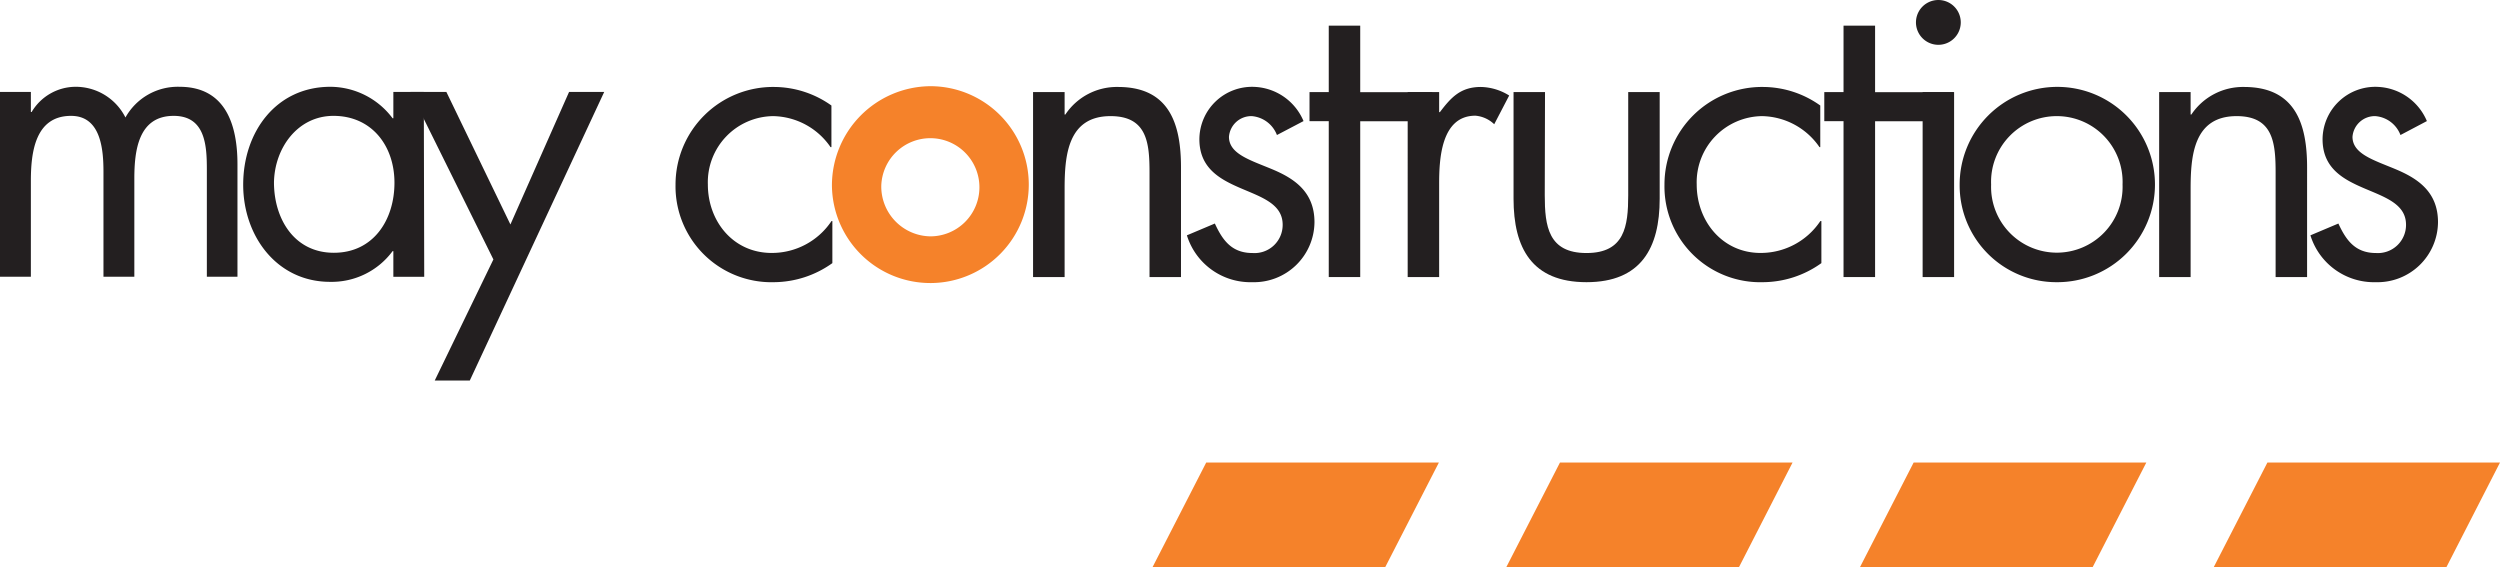
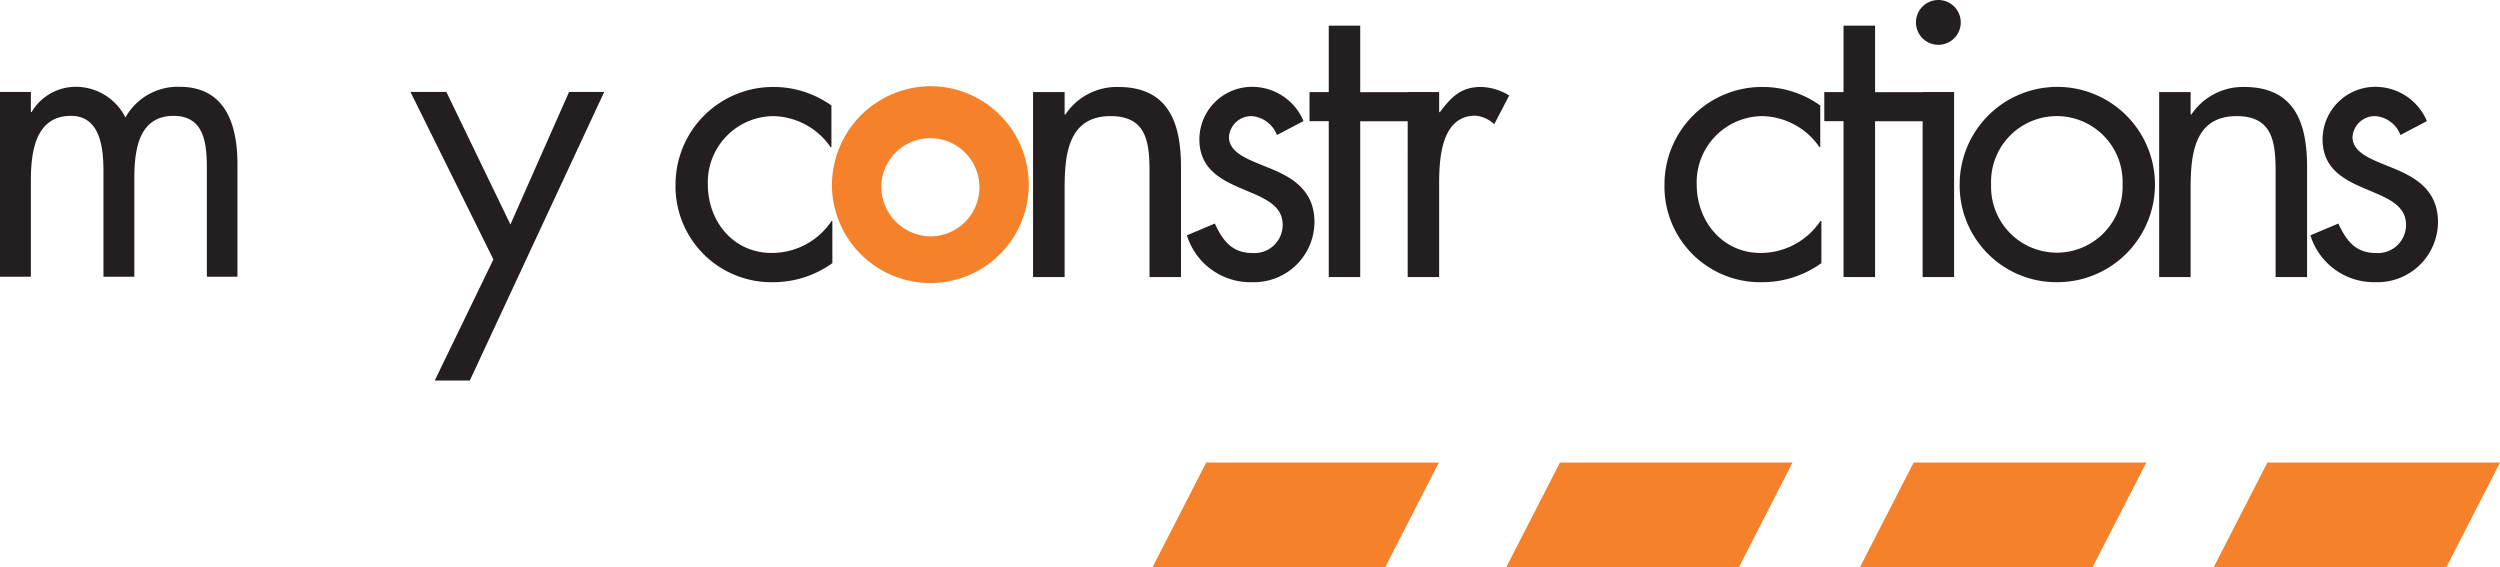
<svg xmlns="http://www.w3.org/2000/svg" viewBox="0 0 292.36 66.31">
  <defs>
    <style>.cls-1{fill:#f5822a;}.cls-2{fill:#231f20;}</style>
  </defs>
  <title>mayconstructions-logo</title>
  <g id="Layer_2" data-name="Layer 2">
    <g id="Layer_1-2" data-name="Layer 1">
      <polygon class="cls-1" points="162 66.31 134.79 66.31 141.06 54.09 168.27 54.09 162 66.31" />
      <polygon class="cls-1" points="203.37 66.31 176.16 66.31 182.43 54.09 209.63 54.09 203.37 66.31" />
      <polygon class="cls-1" points="244.73 66.31 217.52 66.31 223.79 54.09 251 54.09 244.73 66.31" />
      <polygon class="cls-1" points="286.1 66.31 258.89 66.31 265.16 54.09 292.36 54.09 286.1 66.31" />
      <path class="cls-2" d="M97.23,17.21h-.1a8.3,8.3,0,0,0-6.72-3.63,7.73,7.73,0,0,0-7.63,8c0,4.27,2.94,8,7.46,8a8.38,8.38,0,0,0,7-3.73h.1v4.92A11.84,11.84,0,0,1,90.51,33,11.21,11.21,0,0,1,79,21.59,11.41,11.41,0,0,1,90.55,10.17a11.62,11.62,0,0,1,6.68,2.17Z" />
      <path class="cls-2" d="M3.61,13.1H3.7a6,6,0,0,1,5.1-2.95,6.51,6.51,0,0,1,5.87,3.59A7,7,0,0,1,21,10.15c5.42,0,6.77,4.51,6.77,9.06V32.36H24.19V19.81c0-2.8-.18-6.26-3.88-6.26-4.15,0-4.6,4.1-4.6,7.36V32.36H12.1V20.09c0-2.67-.32-6.54-3.79-6.54-4.25,0-4.7,4.37-4.7,7.64V32.36H0V10.75H3.61Z" />
-       <path class="cls-2" d="M39,13.55c4.47,0,7.13,3.5,7.13,7.82s-2.44,8.19-7.09,8.19-7-4-7-8.23C32.11,17.29,34.82,13.55,39,13.55Zm10.56-2.8H46v3.08h-.09a9.15,9.15,0,0,0-7.27-3.68c-6.36,0-10.2,5.29-10.2,11.45,0,6,3.93,11.36,10.16,11.36a8.86,8.86,0,0,0,7.31-3.59H46v3h3.61Z" />
      <path class="cls-2" d="M48,10.75h4.2l7.49,15.5,6.86-15.5h4.11L54.94,44.5h-4.1L57.7,30.34Z" />
      <path class="cls-2" d="M124.5,13.39h.09a7.23,7.23,0,0,1,6.16-3.22c6,0,7.36,4.33,7.36,9.39V32.4h-3.68V20.2c0-3.49-.28-6.62-4.56-6.62-5.05,0-5.37,4.69-5.37,8.56V32.4h-3.69V10.77h3.69Z" />
      <path class="cls-2" d="M149.33,15.79a3.45,3.45,0,0,0-2.94-2.21A2.62,2.62,0,0,0,143.72,16c0,2,2.48,2.72,5,3.77s5,2.58,5,6.21A7.08,7.08,0,0,1,146.44,33a7.78,7.78,0,0,1-7.64-5.48l3.27-1.38c.92,2,2,3.45,4.41,3.45A3.29,3.29,0,0,0,150,26.28c0-4.83-9.74-3.18-9.74-10a6.16,6.16,0,0,1,6.43-6.12,6.52,6.52,0,0,1,5.75,4Z" />
      <path class="cls-2" d="M159.07,32.4h-3.68V14.17h-2.25v-3.4h2.25V3h3.68v7.78h8.42v3.4h-8.42Z" />
      <path class="cls-2" d="M168.3,13.11h.09c1.29-1.7,2.4-2.94,4.79-2.94a6.49,6.49,0,0,1,3.31,1l-1.75,3.36a3.59,3.59,0,0,0-2.2-1c-4.06,0-4.24,5.2-4.24,8V32.4h-3.68V10.77h3.68Z" />
-       <path class="cls-2" d="M180.65,22.83c0,3.63.42,6.76,4.88,6.76s4.88-3.13,4.88-6.76V10.77h3.68V23.24c0,5.75-2.17,9.76-8.56,9.76S177,29,177,23.24V10.77h3.68Z" />
      <path class="cls-2" d="M212.87,17.21h-.09a8.32,8.32,0,0,0-6.72-3.63,7.74,7.74,0,0,0-7.64,8c0,4.27,3,8,7.46,8a8.38,8.38,0,0,0,7-3.73H213v4.92A11.79,11.79,0,0,1,206.15,33a11.2,11.2,0,0,1-11.5-11.41A11.41,11.41,0,0,1,206.2,10.17a11.57,11.57,0,0,1,6.67,2.17Z" />
      <path class="cls-2" d="M219.28,32.4h-3.69V14.17h-2.25v-3.4h2.25V3h3.69v7.78h9.14v3.4h-9.14Z" />
      <path class="cls-2" d="M228.52,32.4h-3.68V10.77h3.68Zm.78-29.78a2.62,2.62,0,1,1-5.24,0,2.62,2.62,0,0,1,5.24,0Z" />
      <path class="cls-2" d="M240.53,13.58a7.69,7.69,0,0,1,7.69,8,7.69,7.69,0,1,1-15.37,0A7.68,7.68,0,0,1,240.53,13.58Zm0,19.42a11.42,11.42,0,1,0-11.36-11.37A11.31,11.31,0,0,0,240.53,33Z" />
      <path class="cls-2" d="M256.18,13.39h.09a7.26,7.26,0,0,1,6.16-3.22c6,0,7.37,4.33,7.37,9.39V32.4h-3.68V20.2c0-3.49-.28-6.62-4.56-6.62-5.06,0-5.38,4.69-5.38,8.56V32.4H252.5V10.77h3.68Z" />
      <path class="cls-2" d="M280.72,15.79a3.43,3.43,0,0,0-2.94-2.21A2.62,2.62,0,0,0,275.11,16c0,2,2.49,2.72,5,3.77s5,2.58,5,6.21A7.08,7.08,0,0,1,277.83,33a7.78,7.78,0,0,1-7.64-5.48l3.27-1.38c.92,2,2,3.45,4.41,3.45a3.29,3.29,0,0,0,3.5-3.31c0-4.83-9.76-3.18-9.76-10a6.17,6.17,0,0,1,6.45-6.12,6.53,6.53,0,0,1,5.75,4Z" />
      <path class="cls-1" d="M97.29,21.74a11.51,11.51,0,1,0,11.5-11.66A11.6,11.6,0,0,0,97.29,21.74Zm5.77,0a5.74,5.74,0,1,1,5.73,5.9A5.83,5.83,0,0,1,103.06,21.74Z" />
    </g>
  </g>
</svg>